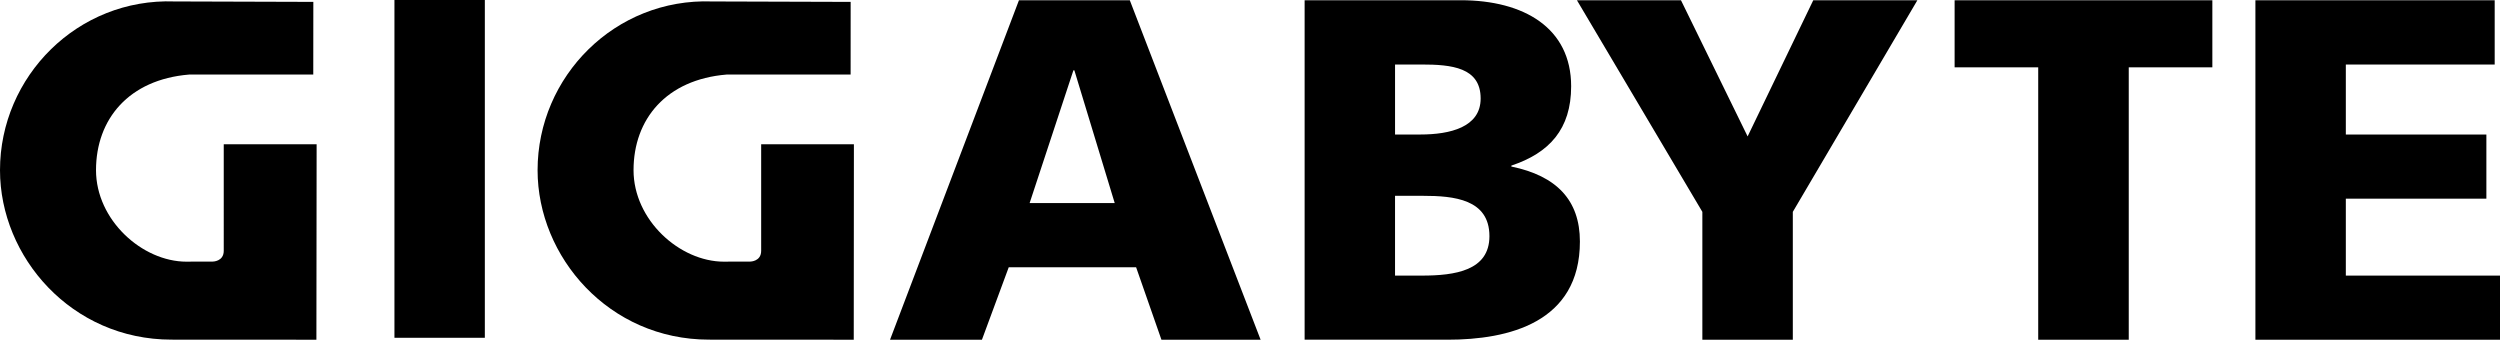
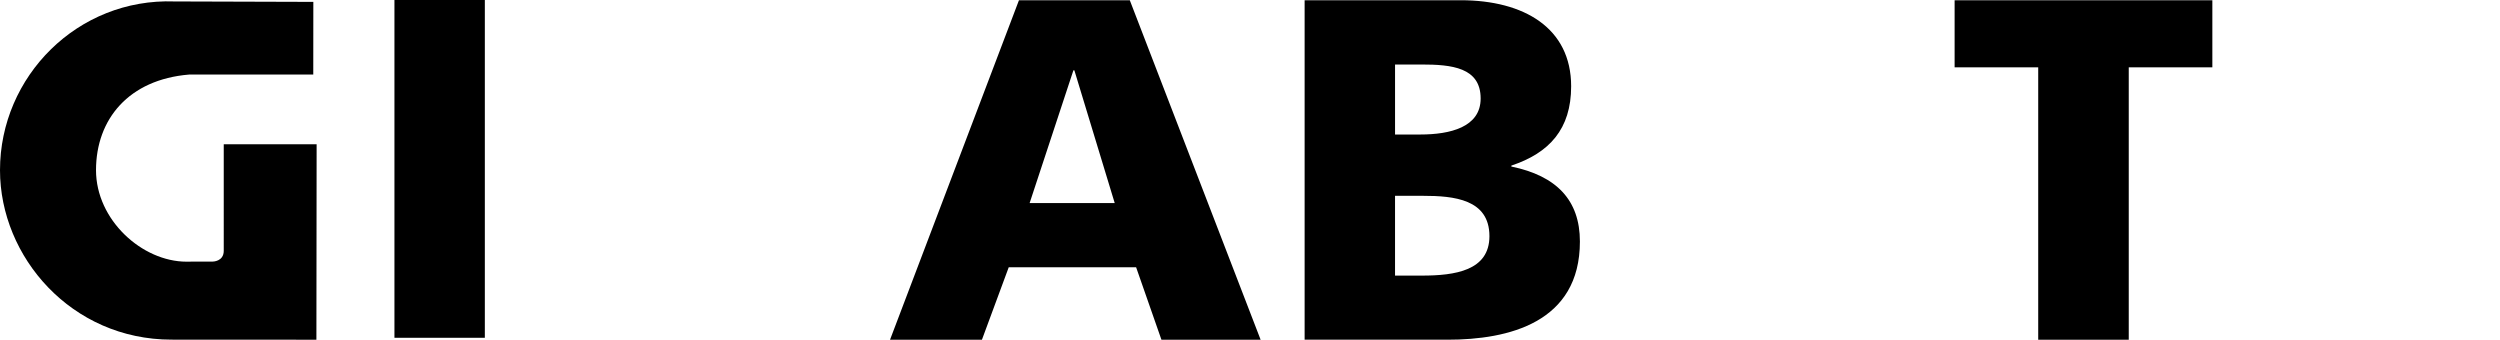
<svg xmlns="http://www.w3.org/2000/svg" class="store_img" version="1.1" id="Layer_1" x="0px" y="0px" viewBox="0 0 293.273 39.851" enable-background="new 0 0 293.273 39.851" xml:space="preserve">
  <rect x="46.272" width="10.603" height="39.625" />
  <path d="M119.531,0.033h13.006l15.344,39.818h-11.635l-2.969-8.495h-14.945l-3.142,8.495h-10.781L119.531,0.033 M126.032,8.247                               h-0.111l-5.138,15.576h9.983L126.032,8.247" />
  <path d="M153.044,0.028h18.317c7.412,0,12.949,3.249,12.949,10.094c0,5.028-2.566,7.826-7.015,9.304v0.111                               c5.297,1.091,8.042,3.94,8.042,8.795c0,9.526-8.387,11.518-15.516,11.518h-16.777V0.028 M163.652,32.33h3.146                               c3.877,0,7.926-0.577,7.926-4.624c0-4.342-4.164-4.735-7.811-4.735h-3.262v9.359 M163.652,15.779h2.97                               c3.482,0,7.072-0.856,7.072-4.225c0-3.653-3.417-3.987-6.953-3.987h-3.089V15.779" />
-   <polyline points="199.702,24.852 184.988,0.028 197.193,0.028 205.012,16.004 212.713,0.028 224.927,0.028 210.314,24.852                               210.314,39.851 199.702,39.851 199.702,24.852 " />
  <polyline points="239.101,7.901 229.294,7.901 229.294,0.028 259.529,0.028 259.529,7.901 249.722,7.901 249.722,39.851                               239.101,39.851 239.101,7.901 " />
-   <polyline points="264.58,0.028 292.65,0.028 292.65,7.567 275.187,7.567 275.187,15.779 291.675,15.779 291.675,23.308                               275.187,23.308 275.187,32.33 293.273,32.33 293.273,39.851 264.58,39.851 264.58,0.028 " />
  <path d="M22.176,8.747c-7.059,0.587-10.913,5.221-10.913,11.218c0,5.831,5.403,10.732,10.621,10.732l1.146-0.012h1.929                               c0,0,1.279,0,1.288-1.247V16.923h10.896c0,7.064-0.026,22.928-0.026,22.928s-10.754-0.009-16.998-0.009                               C8.377,39.842,0,30.142,0,19.965C0,8.957,9.112-0.237,20.458,0.17l16.299,0.051l-0.008,8.525H22.176" />
-   <path d="M85.229,8.747c-7.062,0.586-10.909,5.22-10.909,11.218c0,5.831,5.395,10.732,10.617,10.732l1.142-0.012h1.934                               c0,0,1.27,0,1.279-1.247V16.923h10.878c0,7.064-0.018,22.928-0.018,22.928s-10.745-0.009-16.985-0.009                               c-11.736,0-20.104-9.7-20.104-19.877c0-11.008,9.103-20.202,20.454-19.794l16.272,0.051l-0.004,8.525L85.229,8.747" />
</svg>